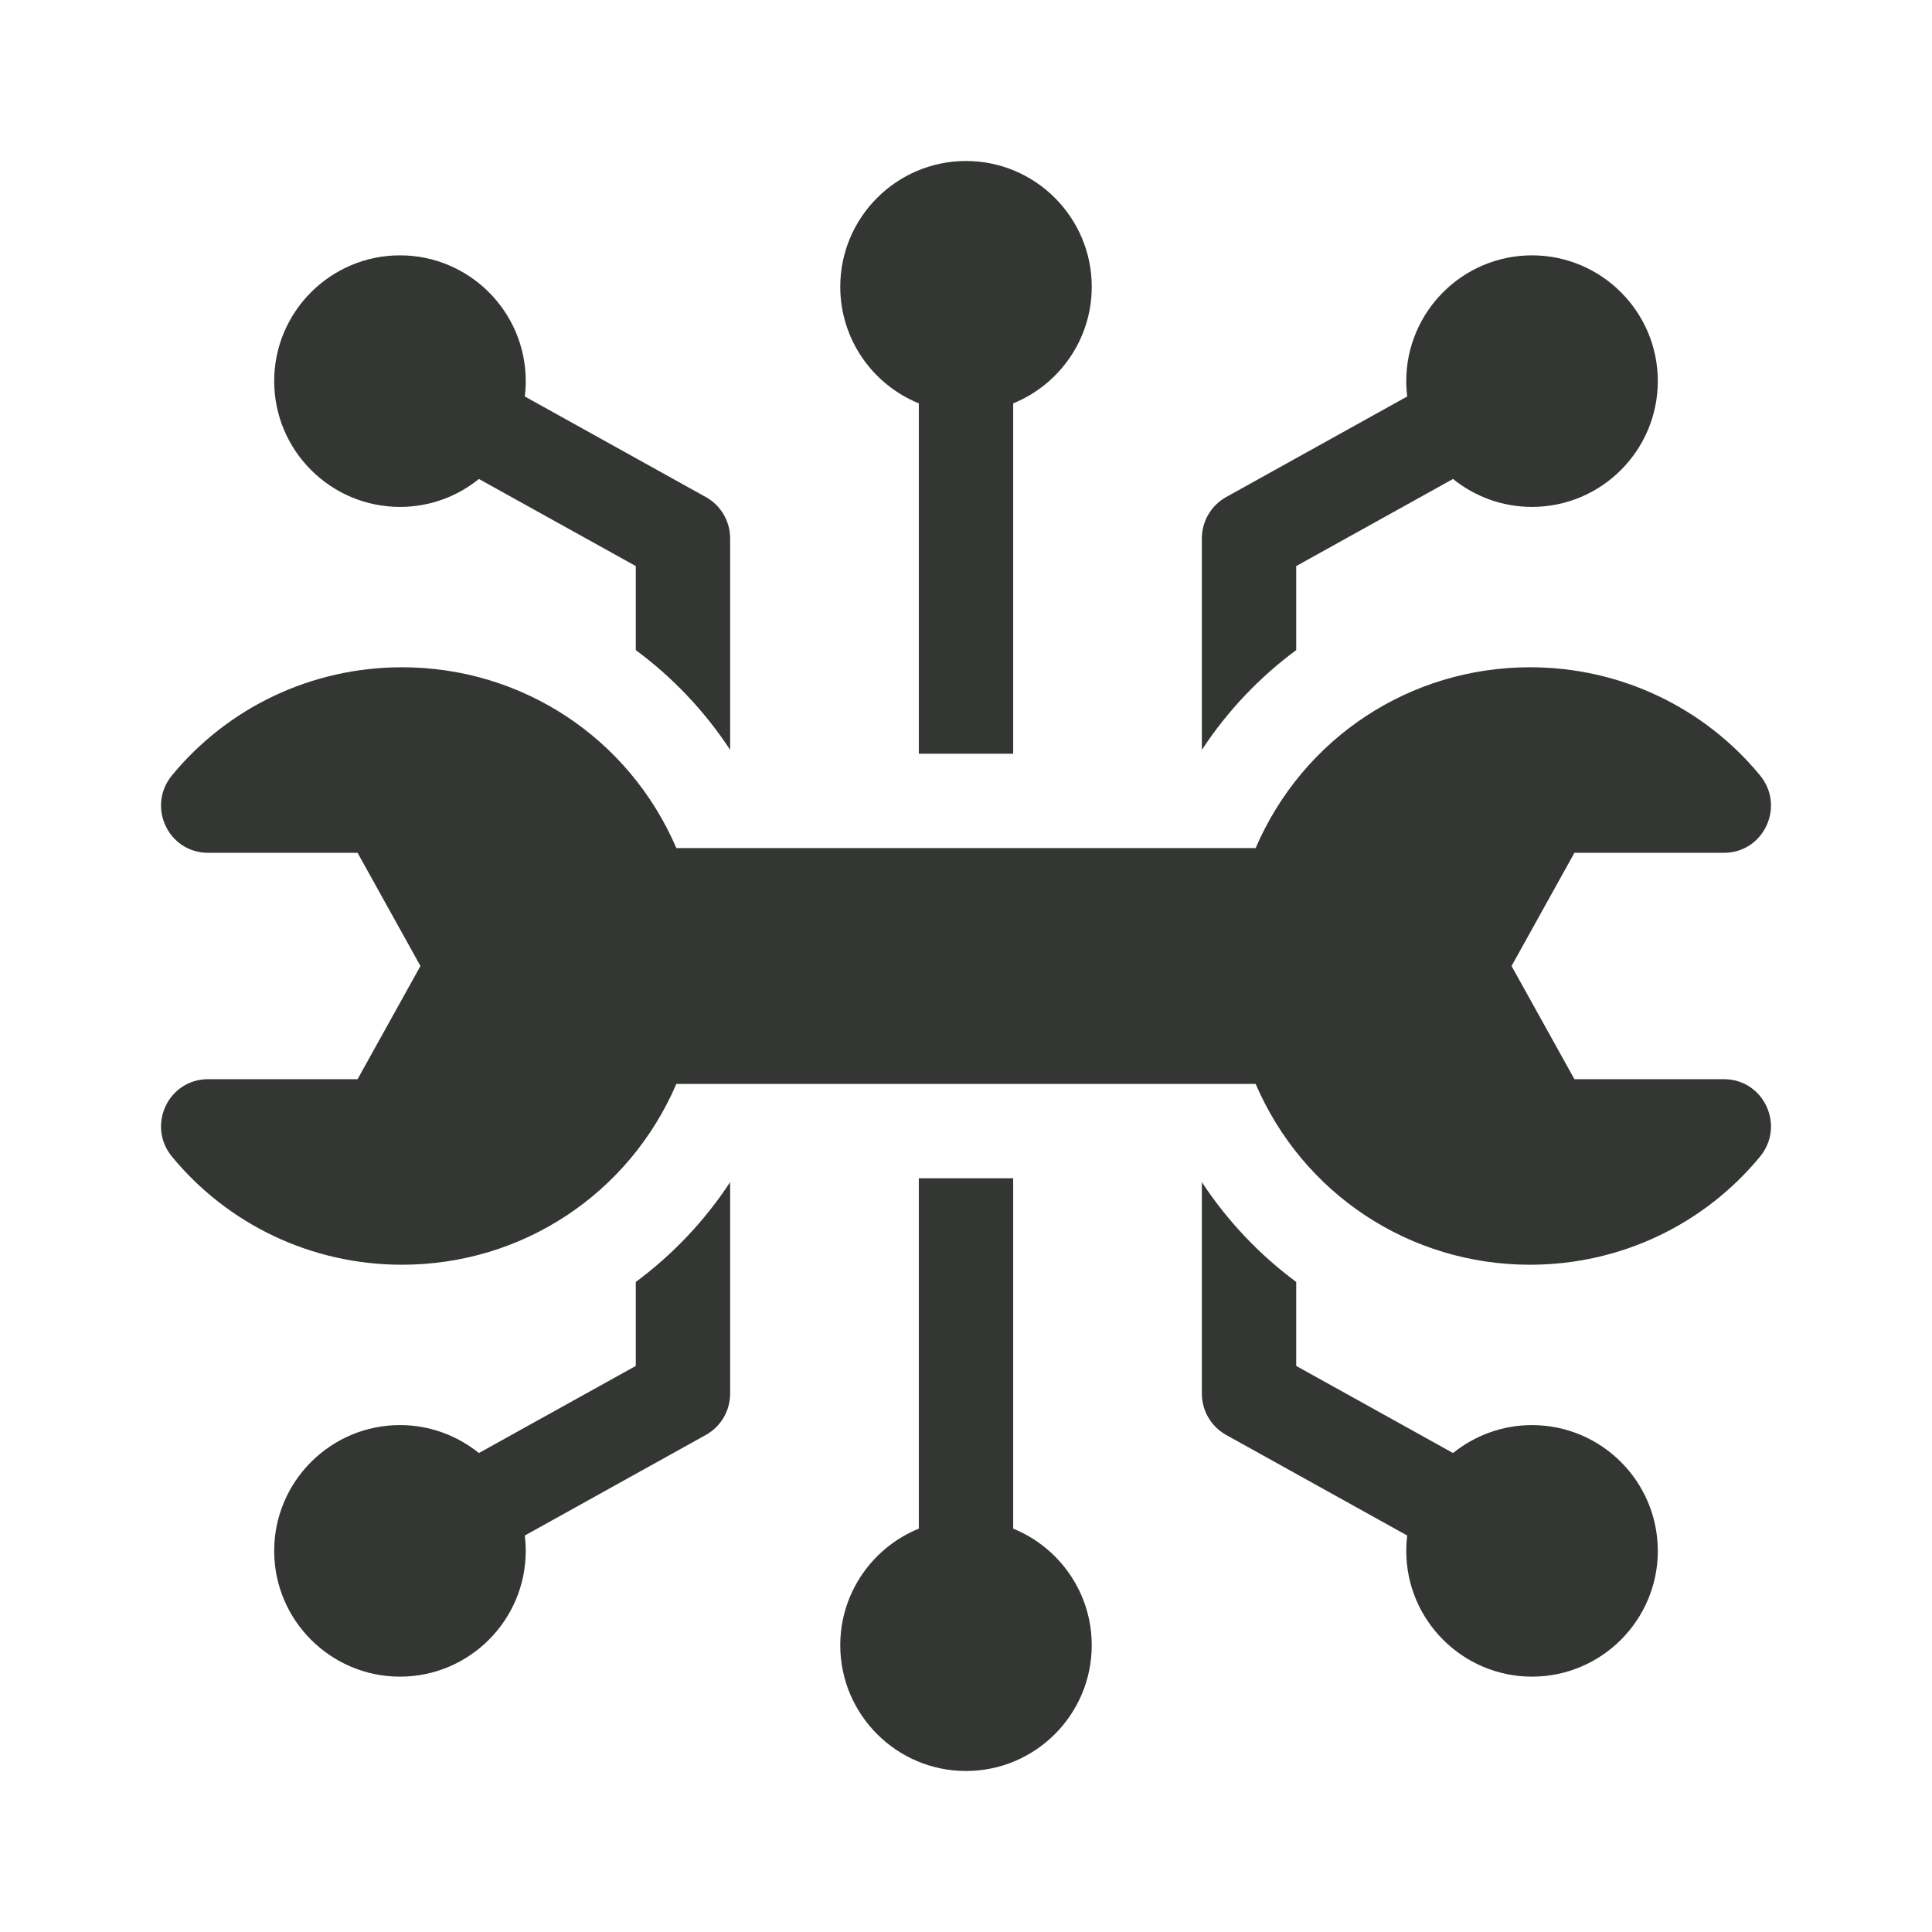
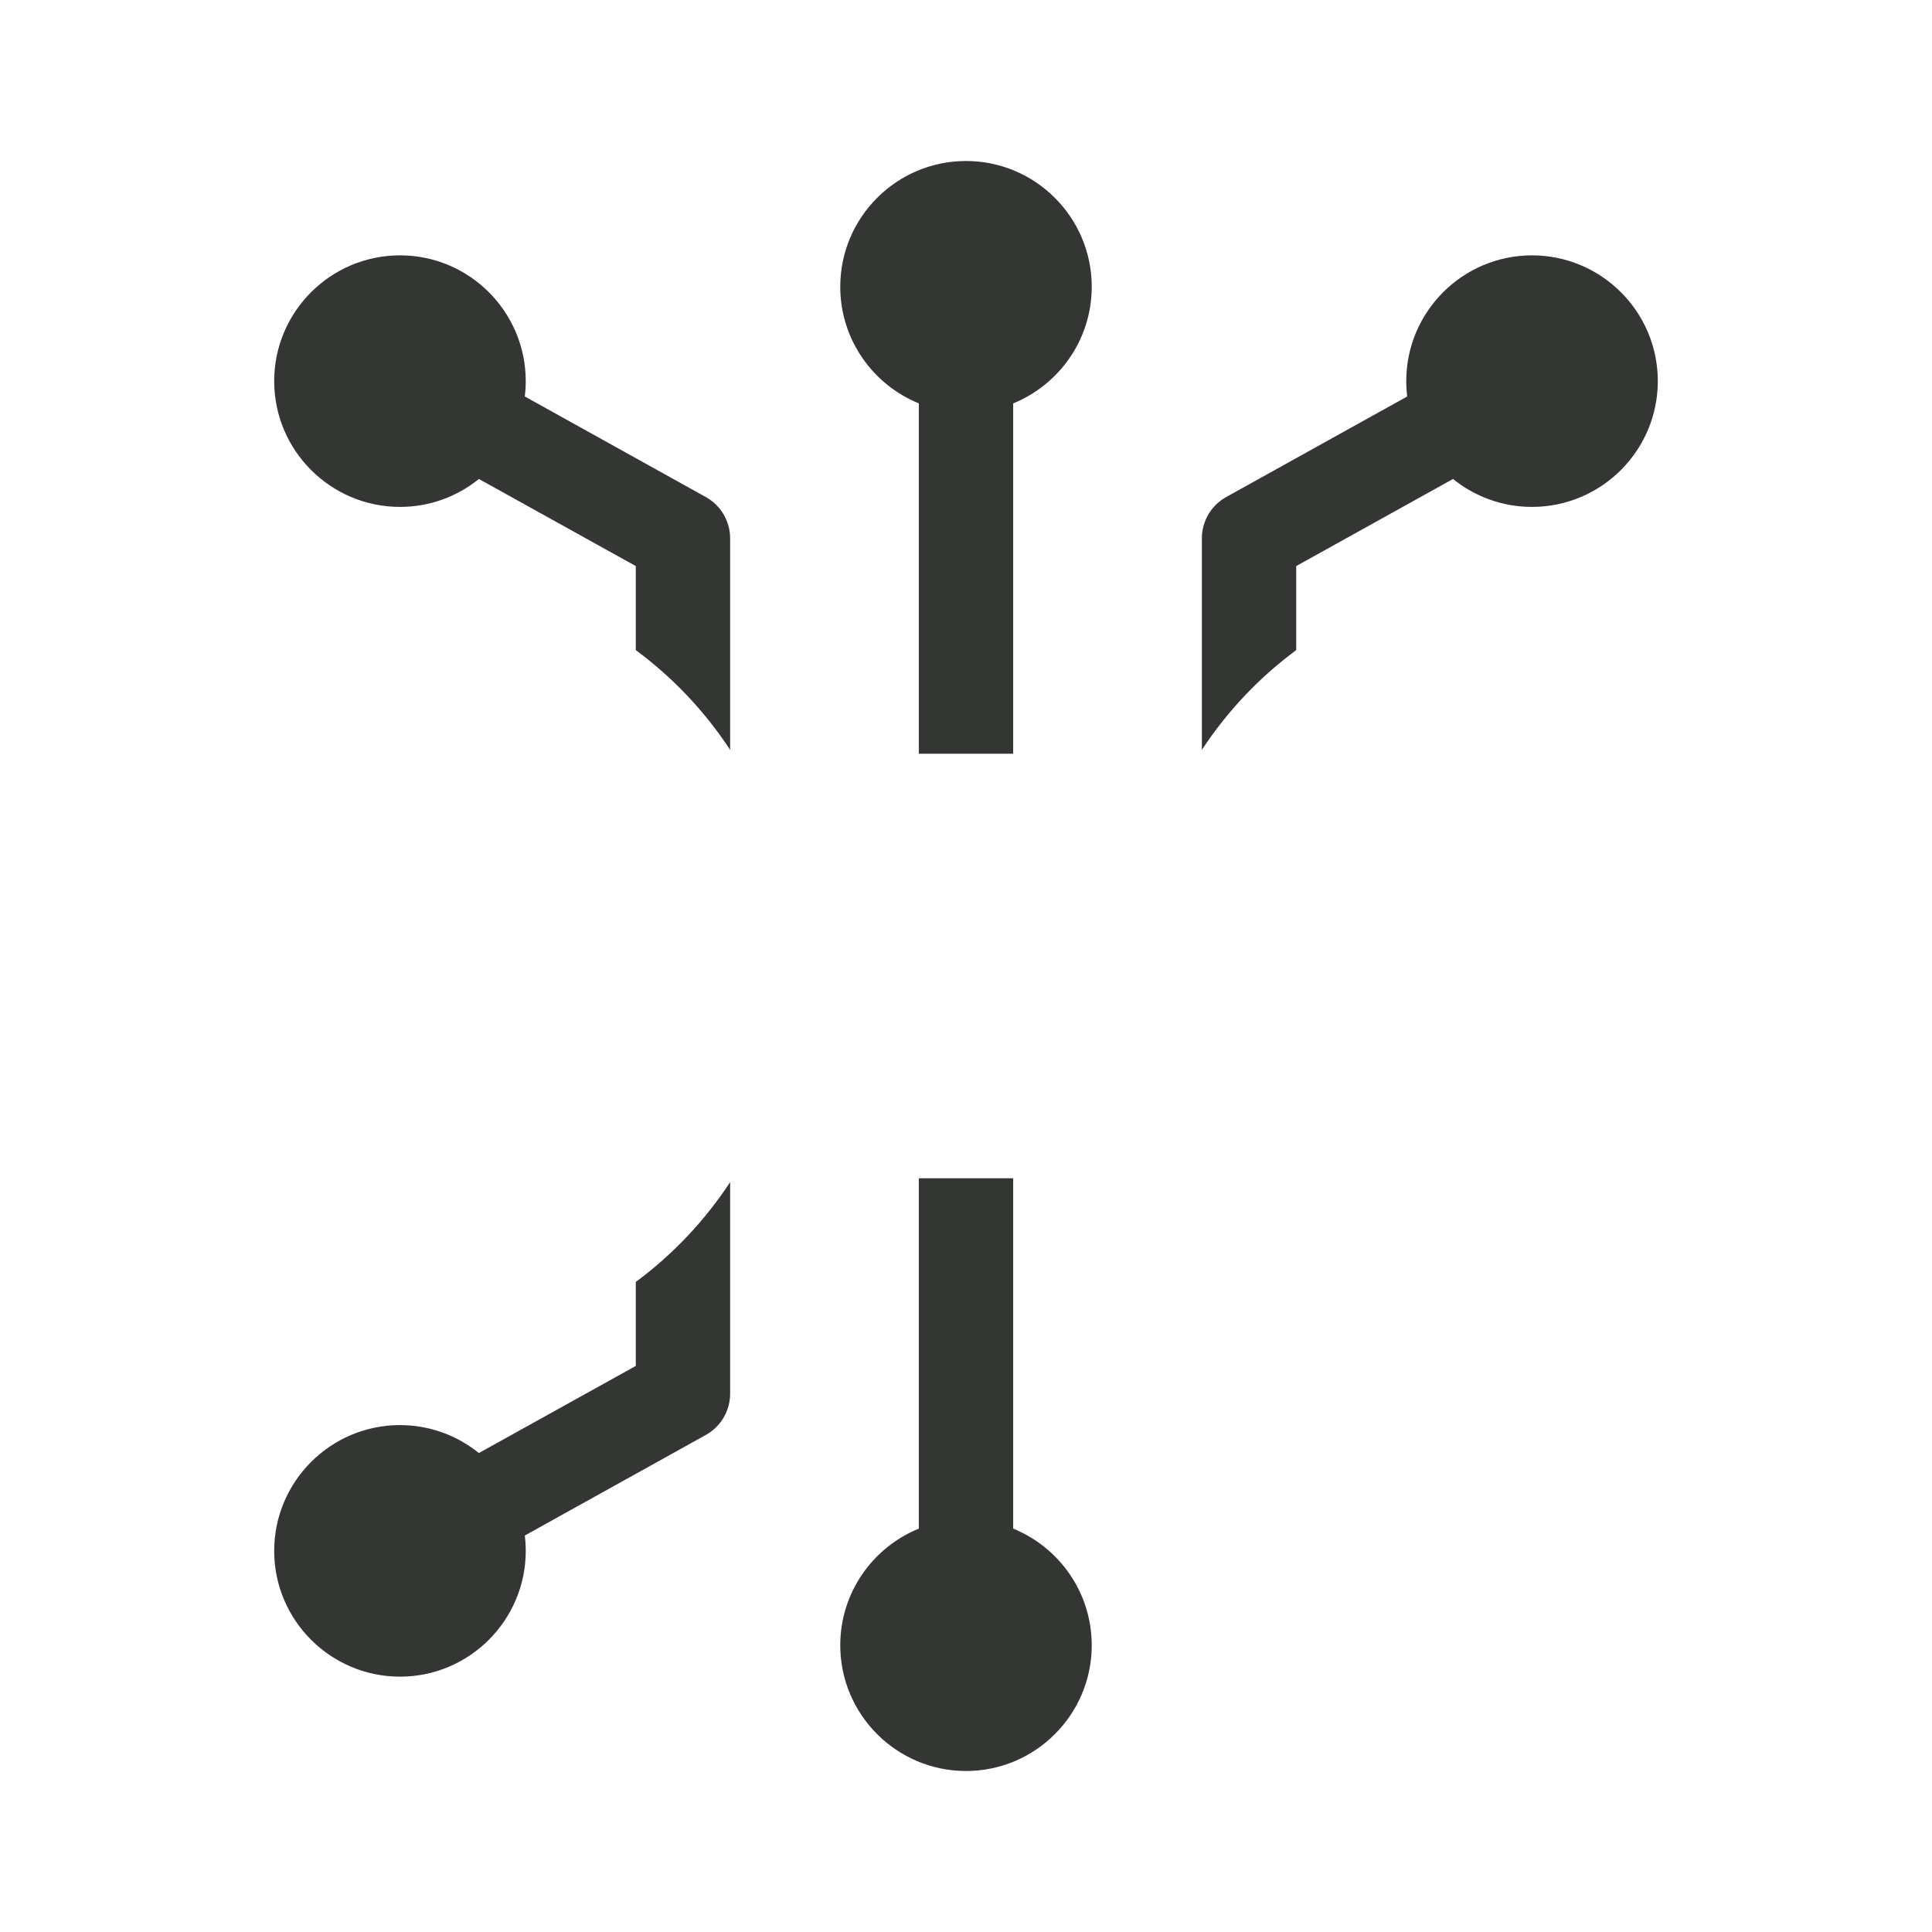
<svg xmlns="http://www.w3.org/2000/svg" fill="none" viewBox="0 0 24 24" height="24" width="24">
-   <path fill="#343634" d="M21.414 13.406H19.558L18.777 12L19.558 10.594H21.414C21.912 10.594 22.18 10.015 21.863 9.631C21.172 8.793 20.136 8.289 19.006 8.289C17.514 8.289 16.186 9.168 15.598 10.535H8.402C7.814 9.168 6.486 8.289 4.994 8.289C3.864 8.289 2.828 8.793 2.137 9.631C1.82 10.015 2.088 10.594 2.586 10.594H4.442L5.223 12L4.442 13.406H2.586C2.088 13.406 1.82 13.985 2.137 14.369C2.828 15.207 3.864 15.711 4.994 15.711C6.486 15.711 7.814 14.832 8.402 13.465H15.598C16.186 14.832 17.514 15.711 19.006 15.711C20.136 15.711 21.172 15.207 21.863 14.369C22.18 13.985 21.912 13.406 21.414 13.406Z" />
  <path fill="#343634" d="M7.898 15.925V16.968L5.949 18.05C5.681 17.834 5.34 17.703 4.969 17.703C4.107 17.703 3.406 18.404 3.406 19.266C3.406 20.127 4.107 20.828 4.969 20.828C5.83 20.828 6.531 20.127 6.531 19.266C6.531 19.201 6.527 19.137 6.519 19.075L8.769 17.825C8.955 17.721 9.07 17.525 9.07 17.312V14.685C8.752 15.169 8.354 15.587 7.898 15.925Z" />
  <path fill="#343634" d="M16.102 8.076V7.032L18.05 5.95C18.319 6.167 18.66 6.297 19.031 6.297C19.893 6.297 20.594 5.596 20.594 4.734C20.594 3.873 19.893 3.172 19.031 3.172C18.17 3.172 17.469 3.873 17.469 4.734C17.469 4.799 17.473 4.863 17.481 4.925L15.231 6.175C15.045 6.279 14.93 6.475 14.93 6.688V9.315C15.248 8.831 15.646 8.413 16.102 8.076Z" />
  <path fill="#343634" d="M12.586 18.989V14.637H11.414V18.989C10.842 19.222 10.438 19.783 10.438 20.438C10.438 21.299 11.138 22 12 22C12.862 22 13.562 21.299 13.562 20.438C13.562 19.783 13.158 19.222 12.586 18.989Z" />
-   <path fill="#343634" d="M19.031 17.703C18.66 17.703 18.319 17.834 18.05 18.05L16.102 16.968V15.925C15.646 15.587 15.248 15.169 14.93 14.685V17.312C14.93 17.525 15.045 17.721 15.231 17.825L17.481 19.075C17.473 19.137 17.469 19.201 17.469 19.266C17.469 20.127 18.17 20.828 19.031 20.828C19.893 20.828 20.594 20.127 20.594 19.266C20.594 18.404 19.893 17.703 19.031 17.703Z" />
  <path fill="#343634" d="M11.414 5.011V9.363H12.586V5.011C13.158 4.778 13.562 4.217 13.562 3.562C13.562 2.701 12.862 2 12 2C11.138 2 10.438 2.701 10.438 3.562C10.438 4.217 10.842 4.778 11.414 5.011Z" />
  <path fill="#343634" d="M4.969 6.297C5.34 6.297 5.681 6.167 5.949 5.95L7.898 7.032V8.076C8.354 8.413 8.752 8.831 9.07 9.315V6.688C9.07 6.475 8.955 6.279 8.769 6.175L6.519 4.925C6.527 4.863 6.531 4.799 6.531 4.734C6.531 3.873 5.83 3.172 4.969 3.172C4.107 3.172 3.406 3.873 3.406 4.734C3.406 5.596 4.107 6.297 4.969 6.297Z" />
</svg>